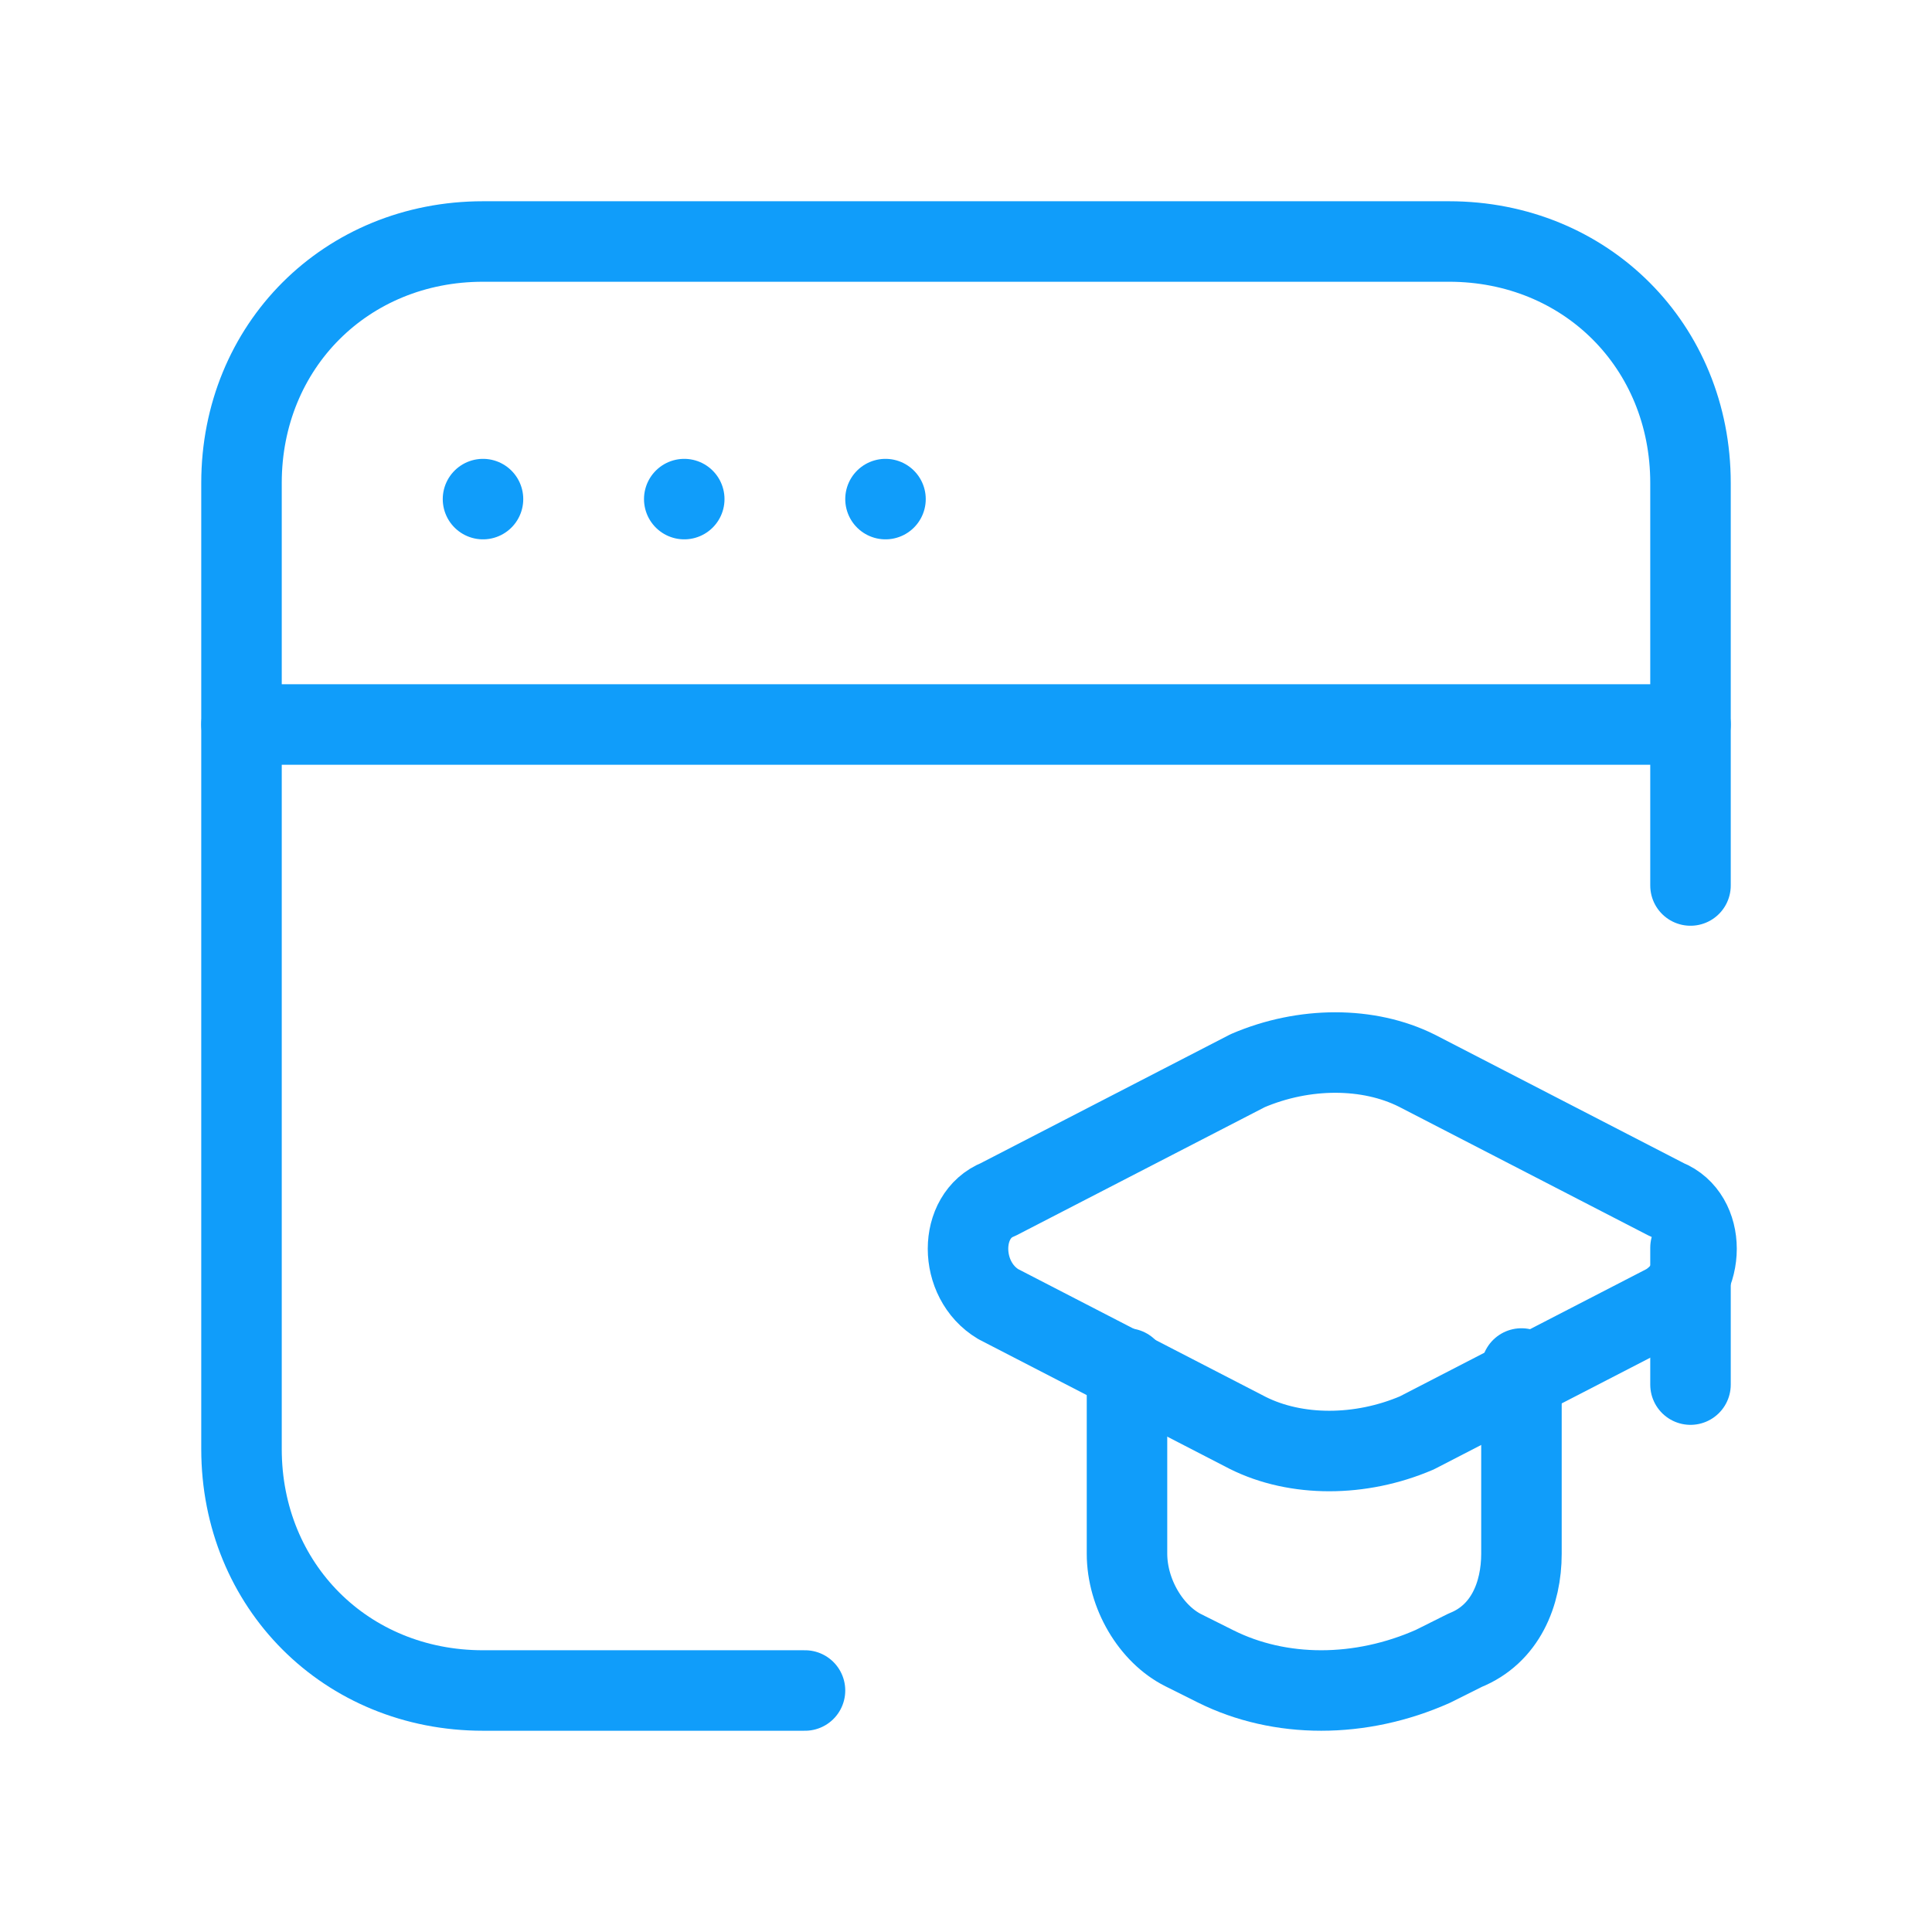
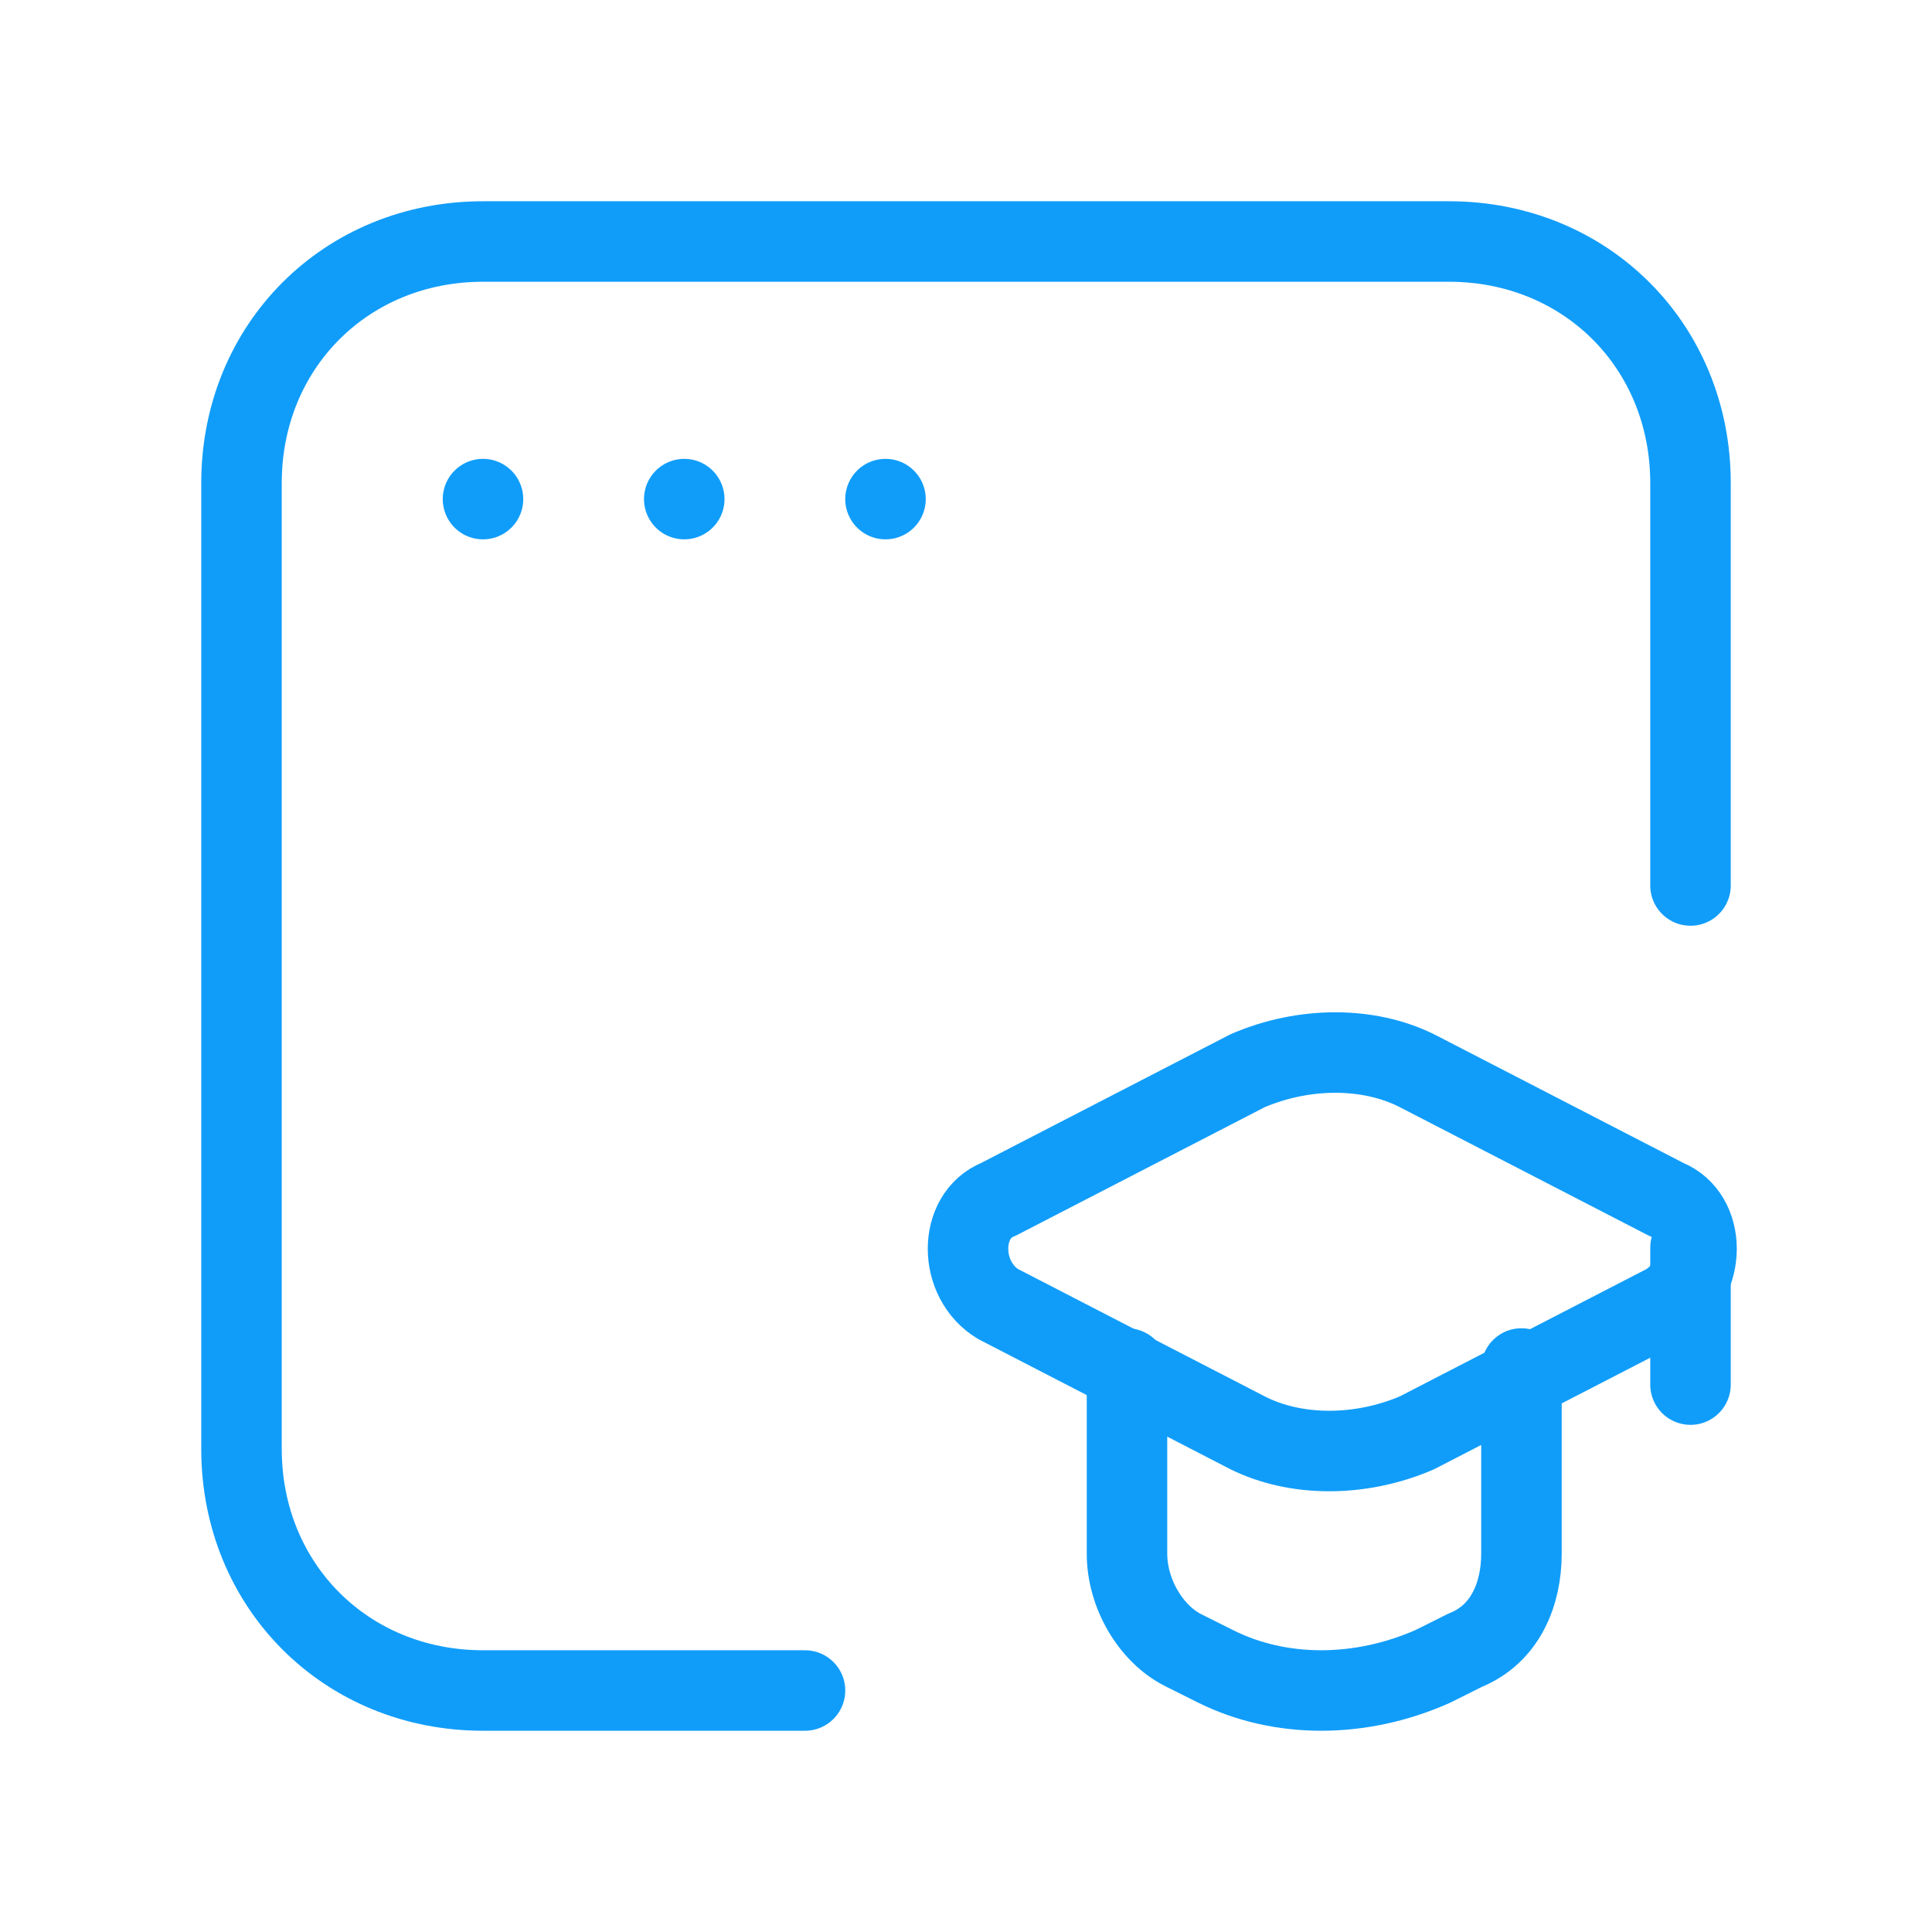
<svg xmlns="http://www.w3.org/2000/svg" version="1.1" id="Layer_1" x="0px" y="0px" viewBox="0 0 24 24" style="enable-background:new 0 0 24 24;" xml:space="preserve">
  <style type="text/css">
	.st0{fill:none;stroke:#109DFA;stroke-linecap:round;stroke-linejoin:round;stroke-miterlimit:10;}
</style>
  <g>
-     <line class="st0" x1="21" y1="9" x2="3" y2="9" />
    <path class="st0" d="M11,6.2L11,6.2L11,6.2L11,6.2L11,6.2" />
    <path class="st0" d="M8.5,6.2L8.5,6.2L8.5,6.2L8.5,6.2L8.5,6.2" />
    <path class="st0" d="M6,6.2L6,6.2L6,6.2L6,6.2L6,6.2" />
    <path class="st0" d="M10,21H6c-1.7,0-3-1.3-3-3V6c0-1.7,1.3-3,3-3h12c1.7,0,3,1.3,3,3v5" />
    <path class="st0" d="M14,17v2.3c0,0.5,0.3,1,0.7,1.2l0.4,0.2c0.8,0.4,1.8,0.4,2.7,0l0.4-0.2c0.5-0.2,0.7-0.7,0.7-1.2V17" />
    <path class="st0" d="M12.4,16.2l3.1,1.6c0.6,0.3,1.4,0.3,2.1,0l3.1-1.6c0.5-0.3,0.5-1.1,0-1.3l-3.1-1.6c-0.6-0.3-1.4-0.3-2.1,0   l-3.1,1.6C11.9,15.1,11.9,15.9,12.4,16.2z" />
    <path class="st0" d="M21,15.5v1.7" />
  </g>
</svg>